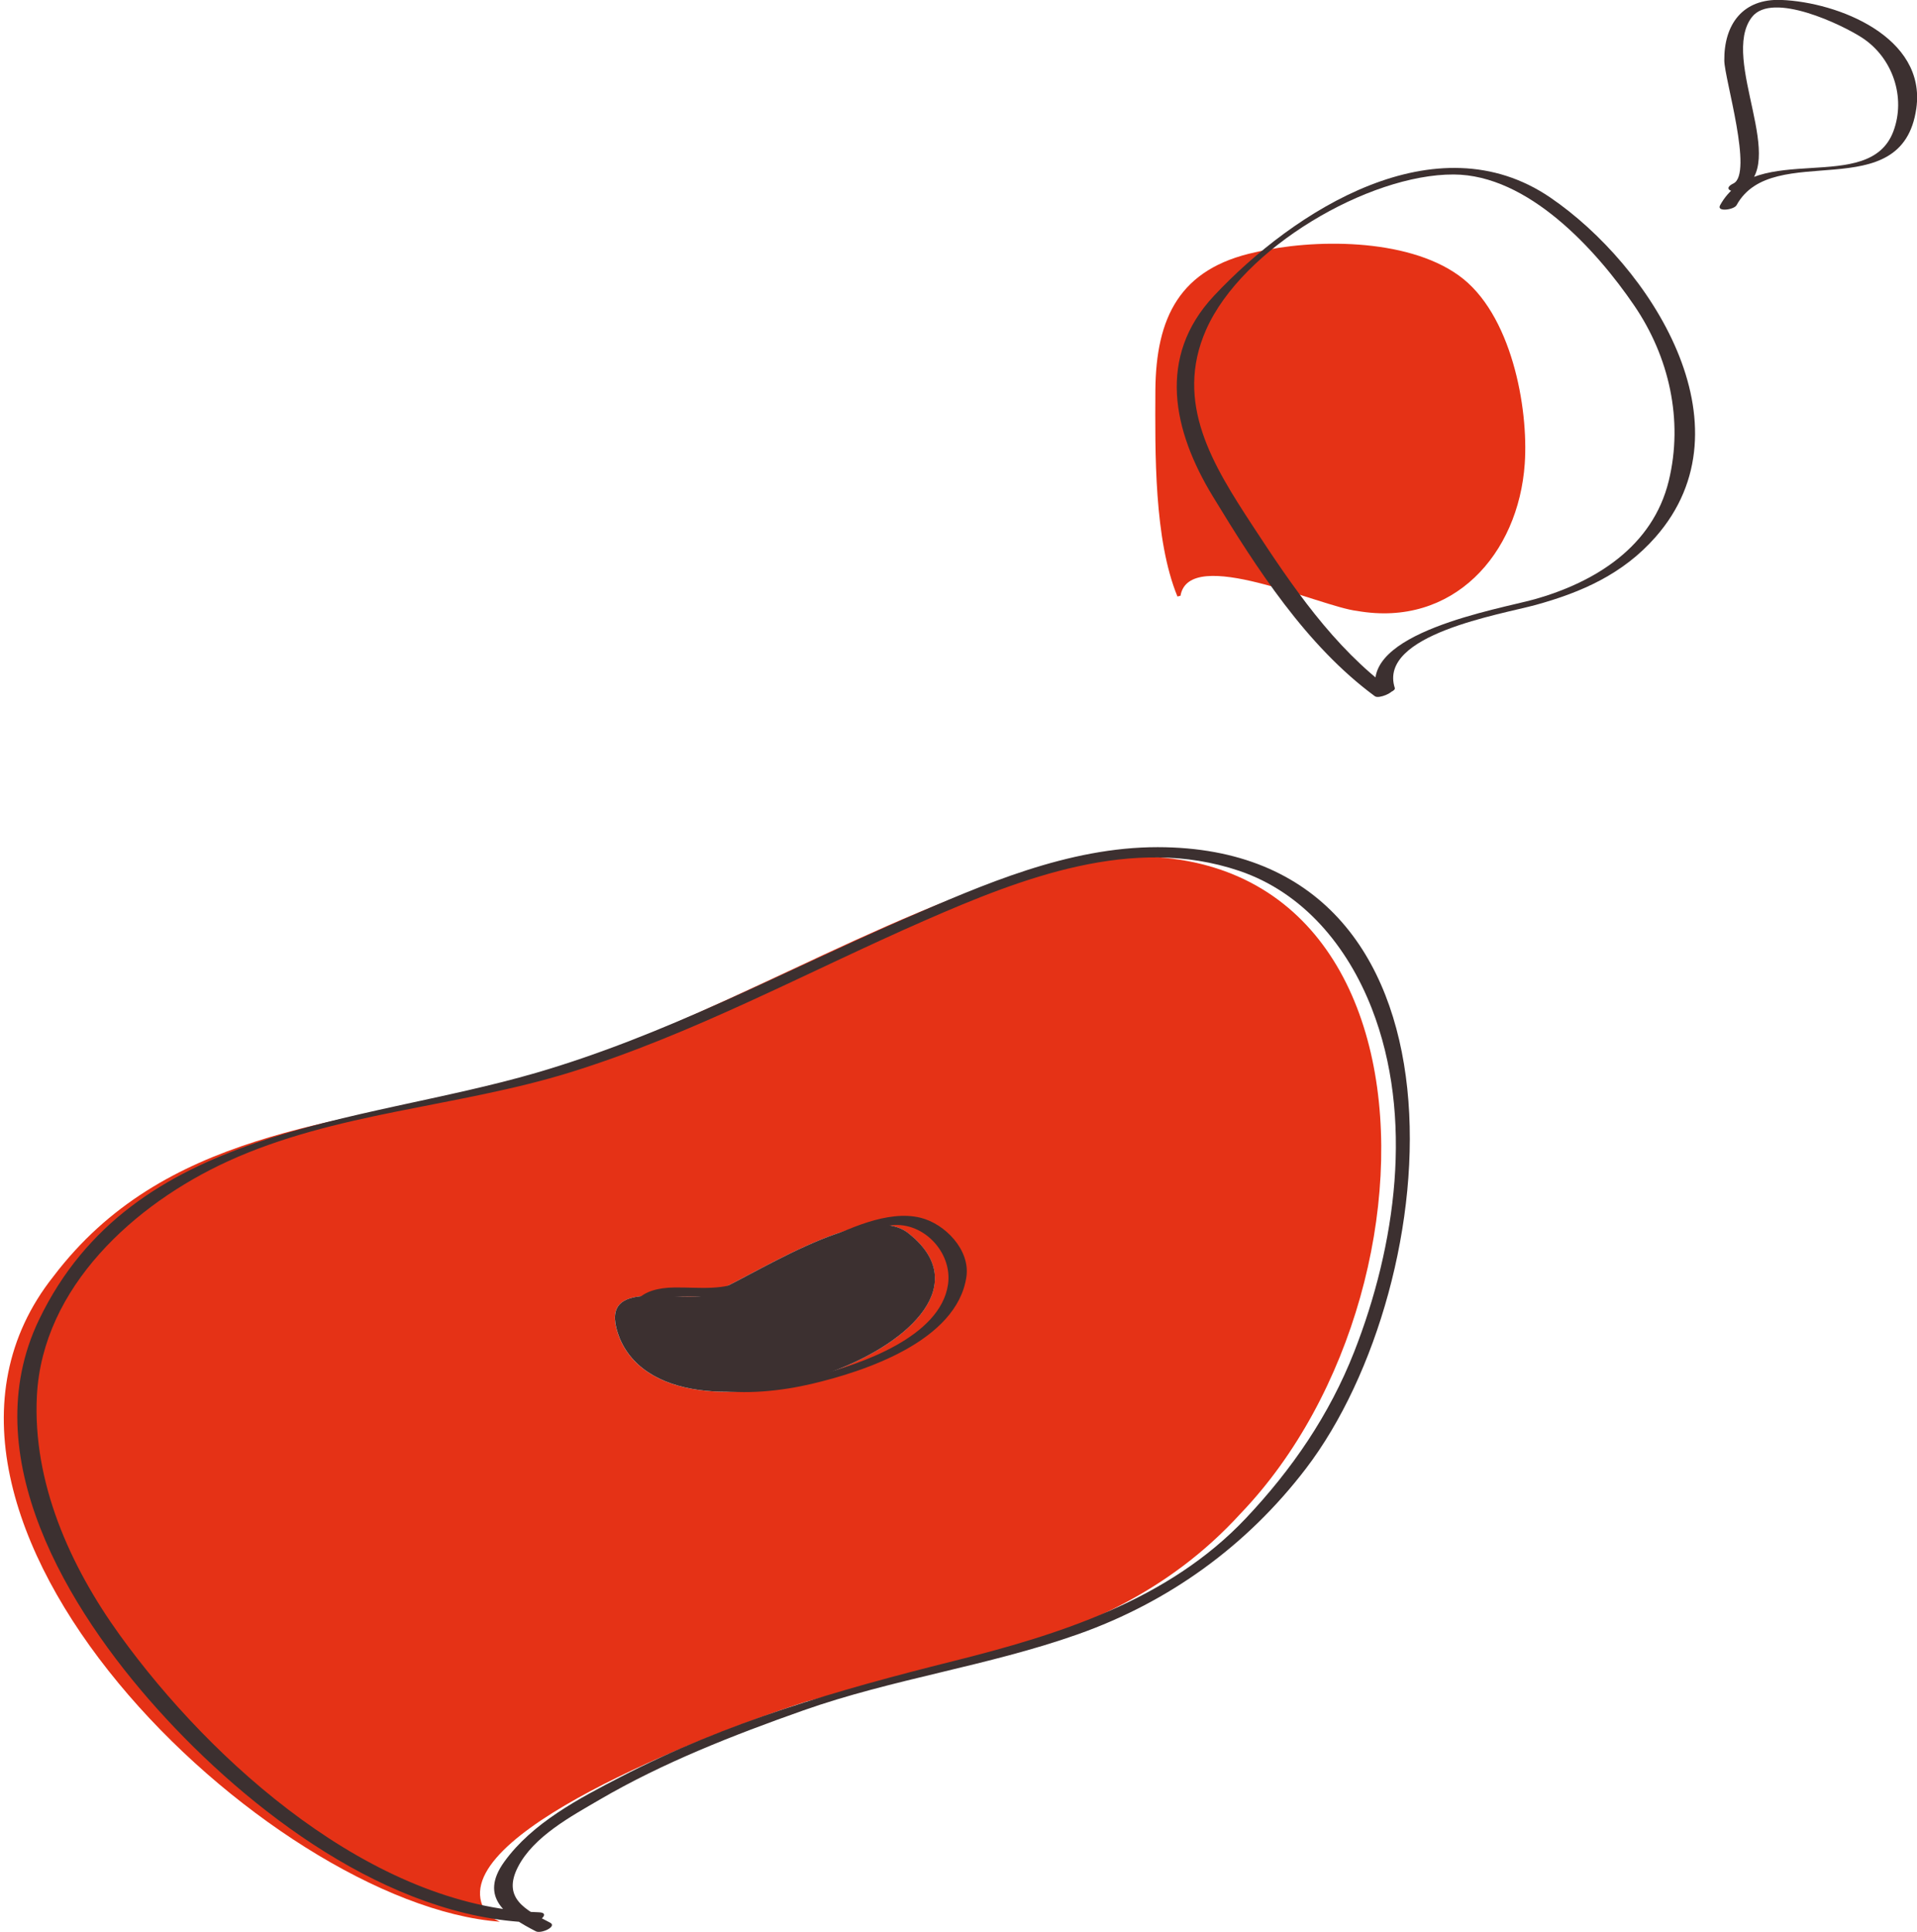
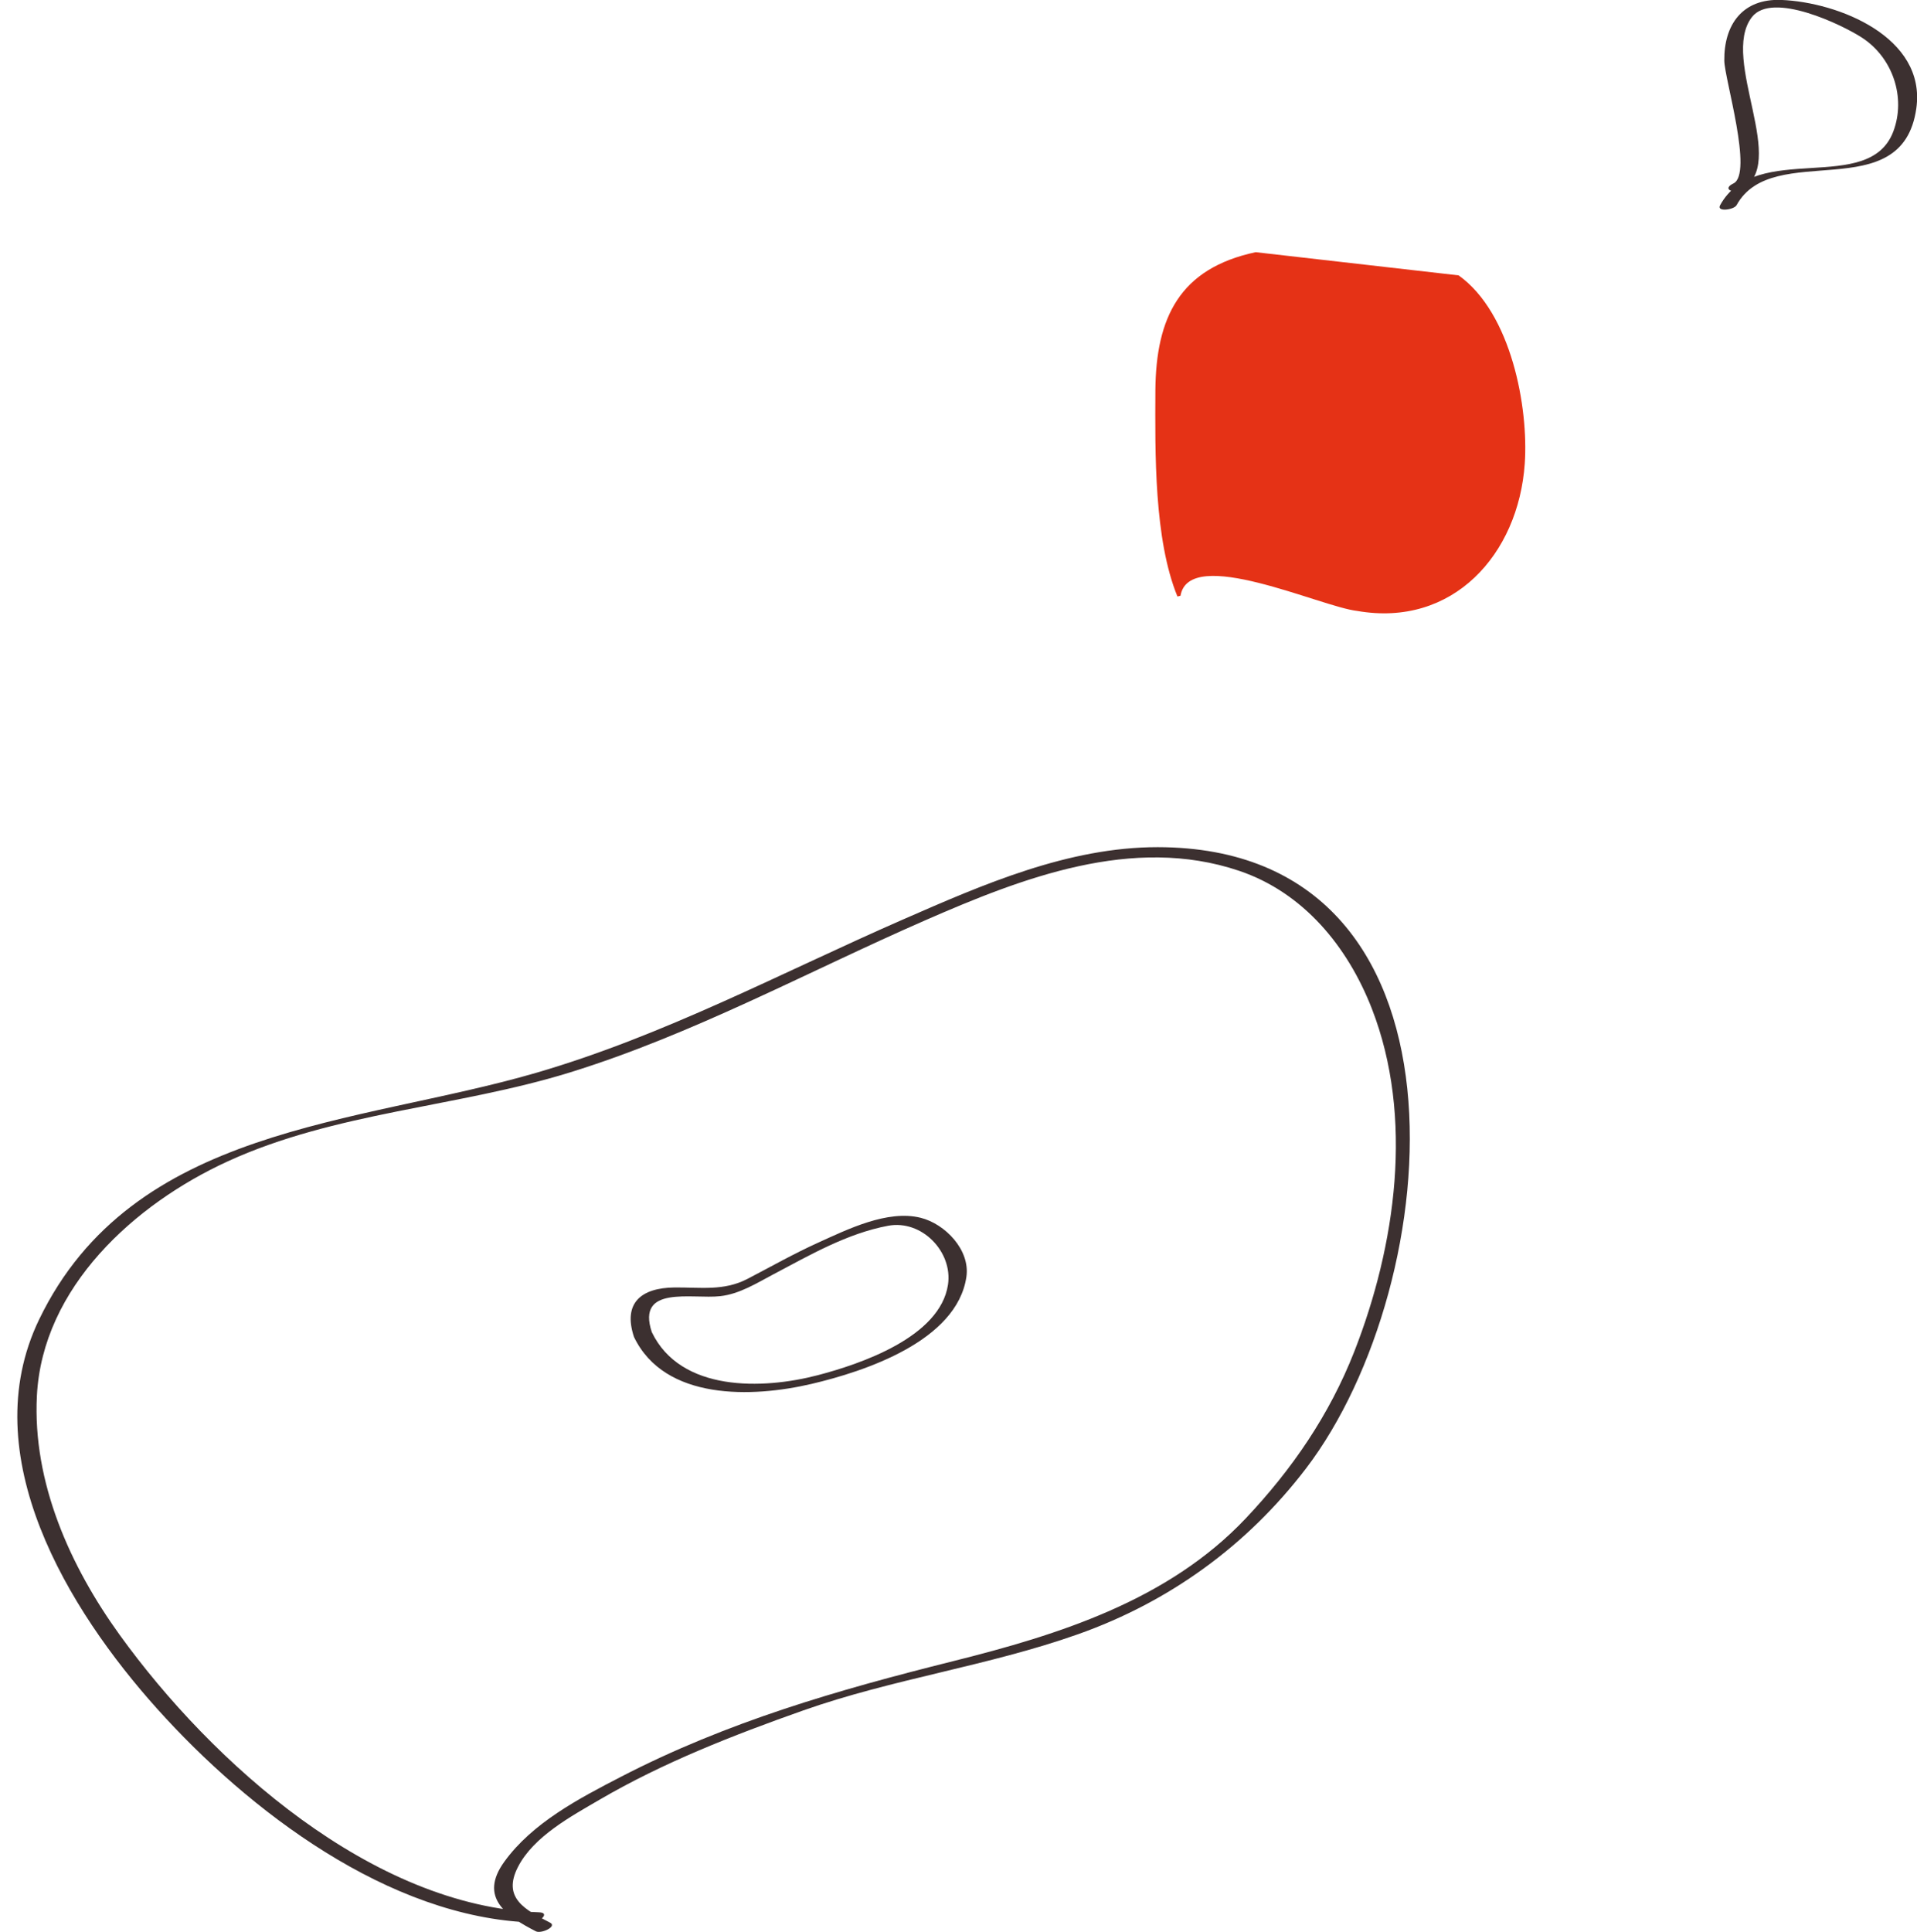
<svg xmlns="http://www.w3.org/2000/svg" width="73.313mm" height="73.866mm" viewBox="0 0 73.313 73.866" version="1.1" id="svg1">
  <defs id="defs1">
    <clipPath clipPathUnits="userSpaceOnUse" id="clipPath7">
      <path d="M 0,841.89 H 595.28 V 0 H 0 Z" transform="matrix(1.333,0,0,-1.333,0,1122.52)" id="path7" />
    </clipPath>
    <clipPath clipPathUnits="userSpaceOnUse" id="clipPath1">
      <path d="M 250.308,671.716 H 415.007 V 490.12 H 250.308 Z" transform="translate(-407.79,-668.29)" id="path1" />
    </clipPath>
    <clipPath clipPathUnits="userSpaceOnUse" id="clipPath2">
-       <path d="M 250.308,671.716 H 415.007 V 490.12 H 250.308 Z" transform="translate(-317,-553.22)" id="path2" />
-     </clipPath>
+       </clipPath>
    <clipPath clipPathUnits="userSpaceOnUse" id="clipPath3">
      <path d="M 250.308,671.716 H 415.007 V 490.12 H 250.308 Z" transform="translate(-348.33,-564.56)" id="path3" />
    </clipPath>
    <clipPath clipPathUnits="userSpaceOnUse" id="clipPath9">
      <path d="M 0,841.89 H 595.28 V 0 H 0 Z" transform="translate(-401.177,-623.059)" id="path9" />
    </clipPath>
    <clipPath clipPathUnits="userSpaceOnUse" id="clipPath11">
      <path d="M 0,841.89 H 595.28 V 0 H 0 Z" transform="translate(-308.734,-490.6)" id="path11" />
    </clipPath>
    <clipPath clipPathUnits="userSpaceOnUse" id="clipPath15">
      <path d="M 0,841.89 H 595.28 V 0 H 0 Z" transform="translate(-320.967,-553.482)" id="path15" />
    </clipPath>
    <clipPath clipPathUnits="userSpaceOnUse" id="clipPath17">
      <path d="M 0,841.89 H 595.28 V 0 H 0 Z" transform="translate(-438.957,-677.273)" id="path17" />
    </clipPath>
  </defs>
  <g id="layer1" transform="translate(-48.683,-128.323)">
    <g id="g6" clip-path="url(#clipPath7)" transform="matrix(0.265,0,0,0.265,-39.62,77.513)">
-       <path d="m 0,0 c 5.72,-4.08 7.58,-14.33 7.16,-20.38 -0.681,-9.82 -7.78,-17.76 -18.15,-15.94 -3.93,0.44 -18.18,7.12 -19.12,1.64 l -0.33,-0.08 c -2.54,6.19 -2.42,15.56 -2.39,22.34 0.07,7.83 2.6,13.17 10.86,14.93 C -15.84,3.94 -5.71,4.1 0,0" style="fill:#e53216;fill-opacity:1;fill-rule:nonzero;stroke:none" transform="matrix(1.333,0,0,-1.333,543.72,231.467)" clip-path="url(#clipPath1)" id="path4" />
+       <path d="m 0,0 c 5.72,-4.08 7.58,-14.33 7.16,-20.38 -0.681,-9.82 -7.78,-17.76 -18.15,-15.94 -3.93,0.44 -18.18,7.12 -19.12,1.64 l -0.33,-0.08 c -2.54,6.19 -2.42,15.56 -2.39,22.34 0.07,7.83 2.6,13.17 10.86,14.93 " style="fill:#e53216;fill-opacity:1;fill-rule:nonzero;stroke:none" transform="matrix(1.333,0,0,-1.333,543.72,231.467)" clip-path="url(#clipPath1)" id="path4" />
      <path d="M 0,0 C 6,-14 44.67,0.67 31.33,11.34 26.67,15.34 13.33,6 9.33,4.67 5.33,4 -2.67,6.67 0,0 m 39.64,-34.35 c -6.32,-1.78 -12.87,-3.13 -19.43,-4.92 -0.61,-0.19 -1.58,-0.51 -2.8,-0.93 -10.12,-3.52 -38.01,-14.47 -31.6,-22.29 l 1.2,-0.61 c -25.03,1.86 -69.03,43.8 -48.32,69.86 11.87,15.64 30.37,16.39 48.16,20.59 C 6.84,32.61 23.81,43.87 42.99,50.16 88.97,63.69 91.54,6.46 67.21,-18.92 59.32,-27.56 49.8,-31.51 39.64,-34.35" style="fill:#e53216;fill-opacity:1;fill-rule:nonzero;stroke:none" transform="matrix(1.333,0,0,-1.333,422.667,384.894)" clip-path="url(#clipPath2)" id="path5" />
-       <path d="M 0,0 C 13.34,-10.67 -25.33,-25.34 -31.33,-11.34 -34,-4.67 -26,-7.34 -22,-6.67 -18,-5.34 -4.66,4 0,0" style="fill:#3c3030;fill-opacity:1;fill-rule:nonzero;stroke:none" transform="matrix(1.333,0,0,-1.333,464.44,369.774)" clip-path="url(#clipPath3)" id="path6" />
    </g>
-     <path id="path8" d="m 0,0 c -6.331,4.665 -10.8,11.292 -15.058,17.796 -4.294,6.559 -8.546,13.326 -5.047,21.243 3.922,8.878 17.637,16.845 26.812,16.815 C 14.77,55.828 22.13,47.733 26.269,41.671 30.064,36.113 31.616,29.236 30.018,22.669 28.284,15.552 22.045,11.681 15.437,9.833 11.699,8.788 -3.694,6.205 -1.592,-0.293 c 0.147,-0.455 2.065,0.108 1.932,0.517 -1.879,5.807 11.529,7.98 15.259,9.006 5,1.376 9.465,3.355 12.974,7.339 C 39.26,28.699 27.929,46.034 17.188,53.355 4.826,61.782 -10.568,51.986 -19.263,42.703 -25.461,36.085 -23.688,28.077 -19.389,21.007 -14.643,13.201 -9.269,4.829 -1.82,-0.659 -1.385,-0.98 0.285,-0.21 0,0" style="fill:#3c3030;fill-opacity:1;fill-rule:nonzero;stroke:none" transform="matrix(0.353,0,0,-0.353,101.906,154.711)" clip-path="url(#clipPath9)" />
    <path id="path10" d="m 0,0 c -18.035,0.611 -35.425,16.197 -45.406,30.02 -5.393,7.469 -9.466,16.54 -8.988,25.917 0.601,11.79 10.605,20.783 20.659,25.394 11.651,5.343 24.914,5.874 37.062,9.63 13.337,4.123 25.695,10.875 38.443,16.453 10.556,4.62 22.544,9.281 34.069,5.4 C 82.832,110.459 87.615,104.59 90.225,97.9 94.821,86.116 92.823,72.188 88.321,60.712 85.643,53.887 81.577,47.959 76.563,42.657 68.17,33.784 56.347,30.07 44.845,27.196 32.316,24.065 20.395,20.634 8.856,14.664 4.343,12.329 -0.717,9.692 -3.761,5.468 c -2.784,-3.863 0.225,-5.885 3.431,-7.529 0.566,-0.291 2.342,0.526 1.535,0.94 -2.703,1.388 -5.211,2.668 -3.476,6.04 1.693,3.295 5.749,5.472 8.807,7.26 6.917,4.042 14.54,7.016 22.078,9.679 9.715,3.432 20.032,4.81 29.768,8.254 9.901,3.502 18.329,9.605 24.704,17.944 15.341,20.068 19.306,67.287 -16.051,67.314 -9.679,0.007 -18.918,-4.037 -27.61,-7.841 C 26.246,101.762 13.566,94.966 -0.306,90.927 -19.706,85.279 -44.022,85.218 -54.157,64.198 -61.246,49.496 -50.998,32.767 -41.358,22.036 -31.42,10.972 -16.255,-0.581 -0.748,-1.105 -0.012,-1.13 1.309,-0.044 0,0" style="fill:#3c3030;fill-opacity:1;fill-rule:nonzero;stroke:none" transform="matrix(0.353,0,0,-0.353,69.295,201.44)" clip-path="url(#clipPath11)" />
    <path id="path14" d="m 0,0 c -1.698,5.131 4.36,3.551 7.412,3.894 2.092,0.234 3.939,1.405 5.773,2.373 3.949,2.085 7.975,4.423 12.413,5.253 3.654,0.684 7.019,-2.815 6.491,-6.376 C 31.244,-0.548 22.569,-3.468 17.984,-4.665 12.022,-6.222 3.122,-6.495 0,0 -0.265,0.552 -2.134,-0.098 -1.932,-0.518 1.401,-7.452 10.922,-7.105 17.302,-5.61 c 5.741,1.345 15.75,4.639 16.78,11.585 0.436,2.93 -2.317,5.753 -4.954,6.41 C 25.526,13.283 21.172,11.115 18.015,9.687 15.403,8.504 12.9,7.084 10.357,5.763 7.784,4.426 5.241,4.866 2.45,4.836 -1.161,4.796 -3.147,3.154 -1.932,-0.518 -1.752,-1.059 0.165,-0.498 0,0" style="fill:#3c3030;fill-opacity:1;fill-rule:nonzero;stroke:none" transform="matrix(0.353,0,0,-0.353,73.61,179.257)" clip-path="url(#clipPath15)" />
    <path id="path16" d="M 0,0 C 5.464,2.614 -2.247,14.158 1.265,18.716 3.458,21.563 11.1,17.869 13.221,16.479 16.534,14.31 17.968,10.02 16.598,6.355 13.975,-0.662 1.707,5.429 -2.177,-1.656 -2.592,-2.414 -0.668,-2.153 -0.392,-1.648 3.524,5.496 17.558,-1.98 19.083,8.841 20.172,16.567 10.611,20.339 4.453,20.581 0.25,20.746 -1.766,17.905 -1.721,13.998 -1.697,12.048 1.438,1.742 -0.738,0.701 -1.955,0.119 -0.824,-0.394 0,0" style="fill:#3c3030;fill-opacity:1;fill-rule:nonzero;stroke:none" transform="matrix(0.353,0,0,-0.353,115.234,135.586)" clip-path="url(#clipPath17)" />
  </g>
</svg>